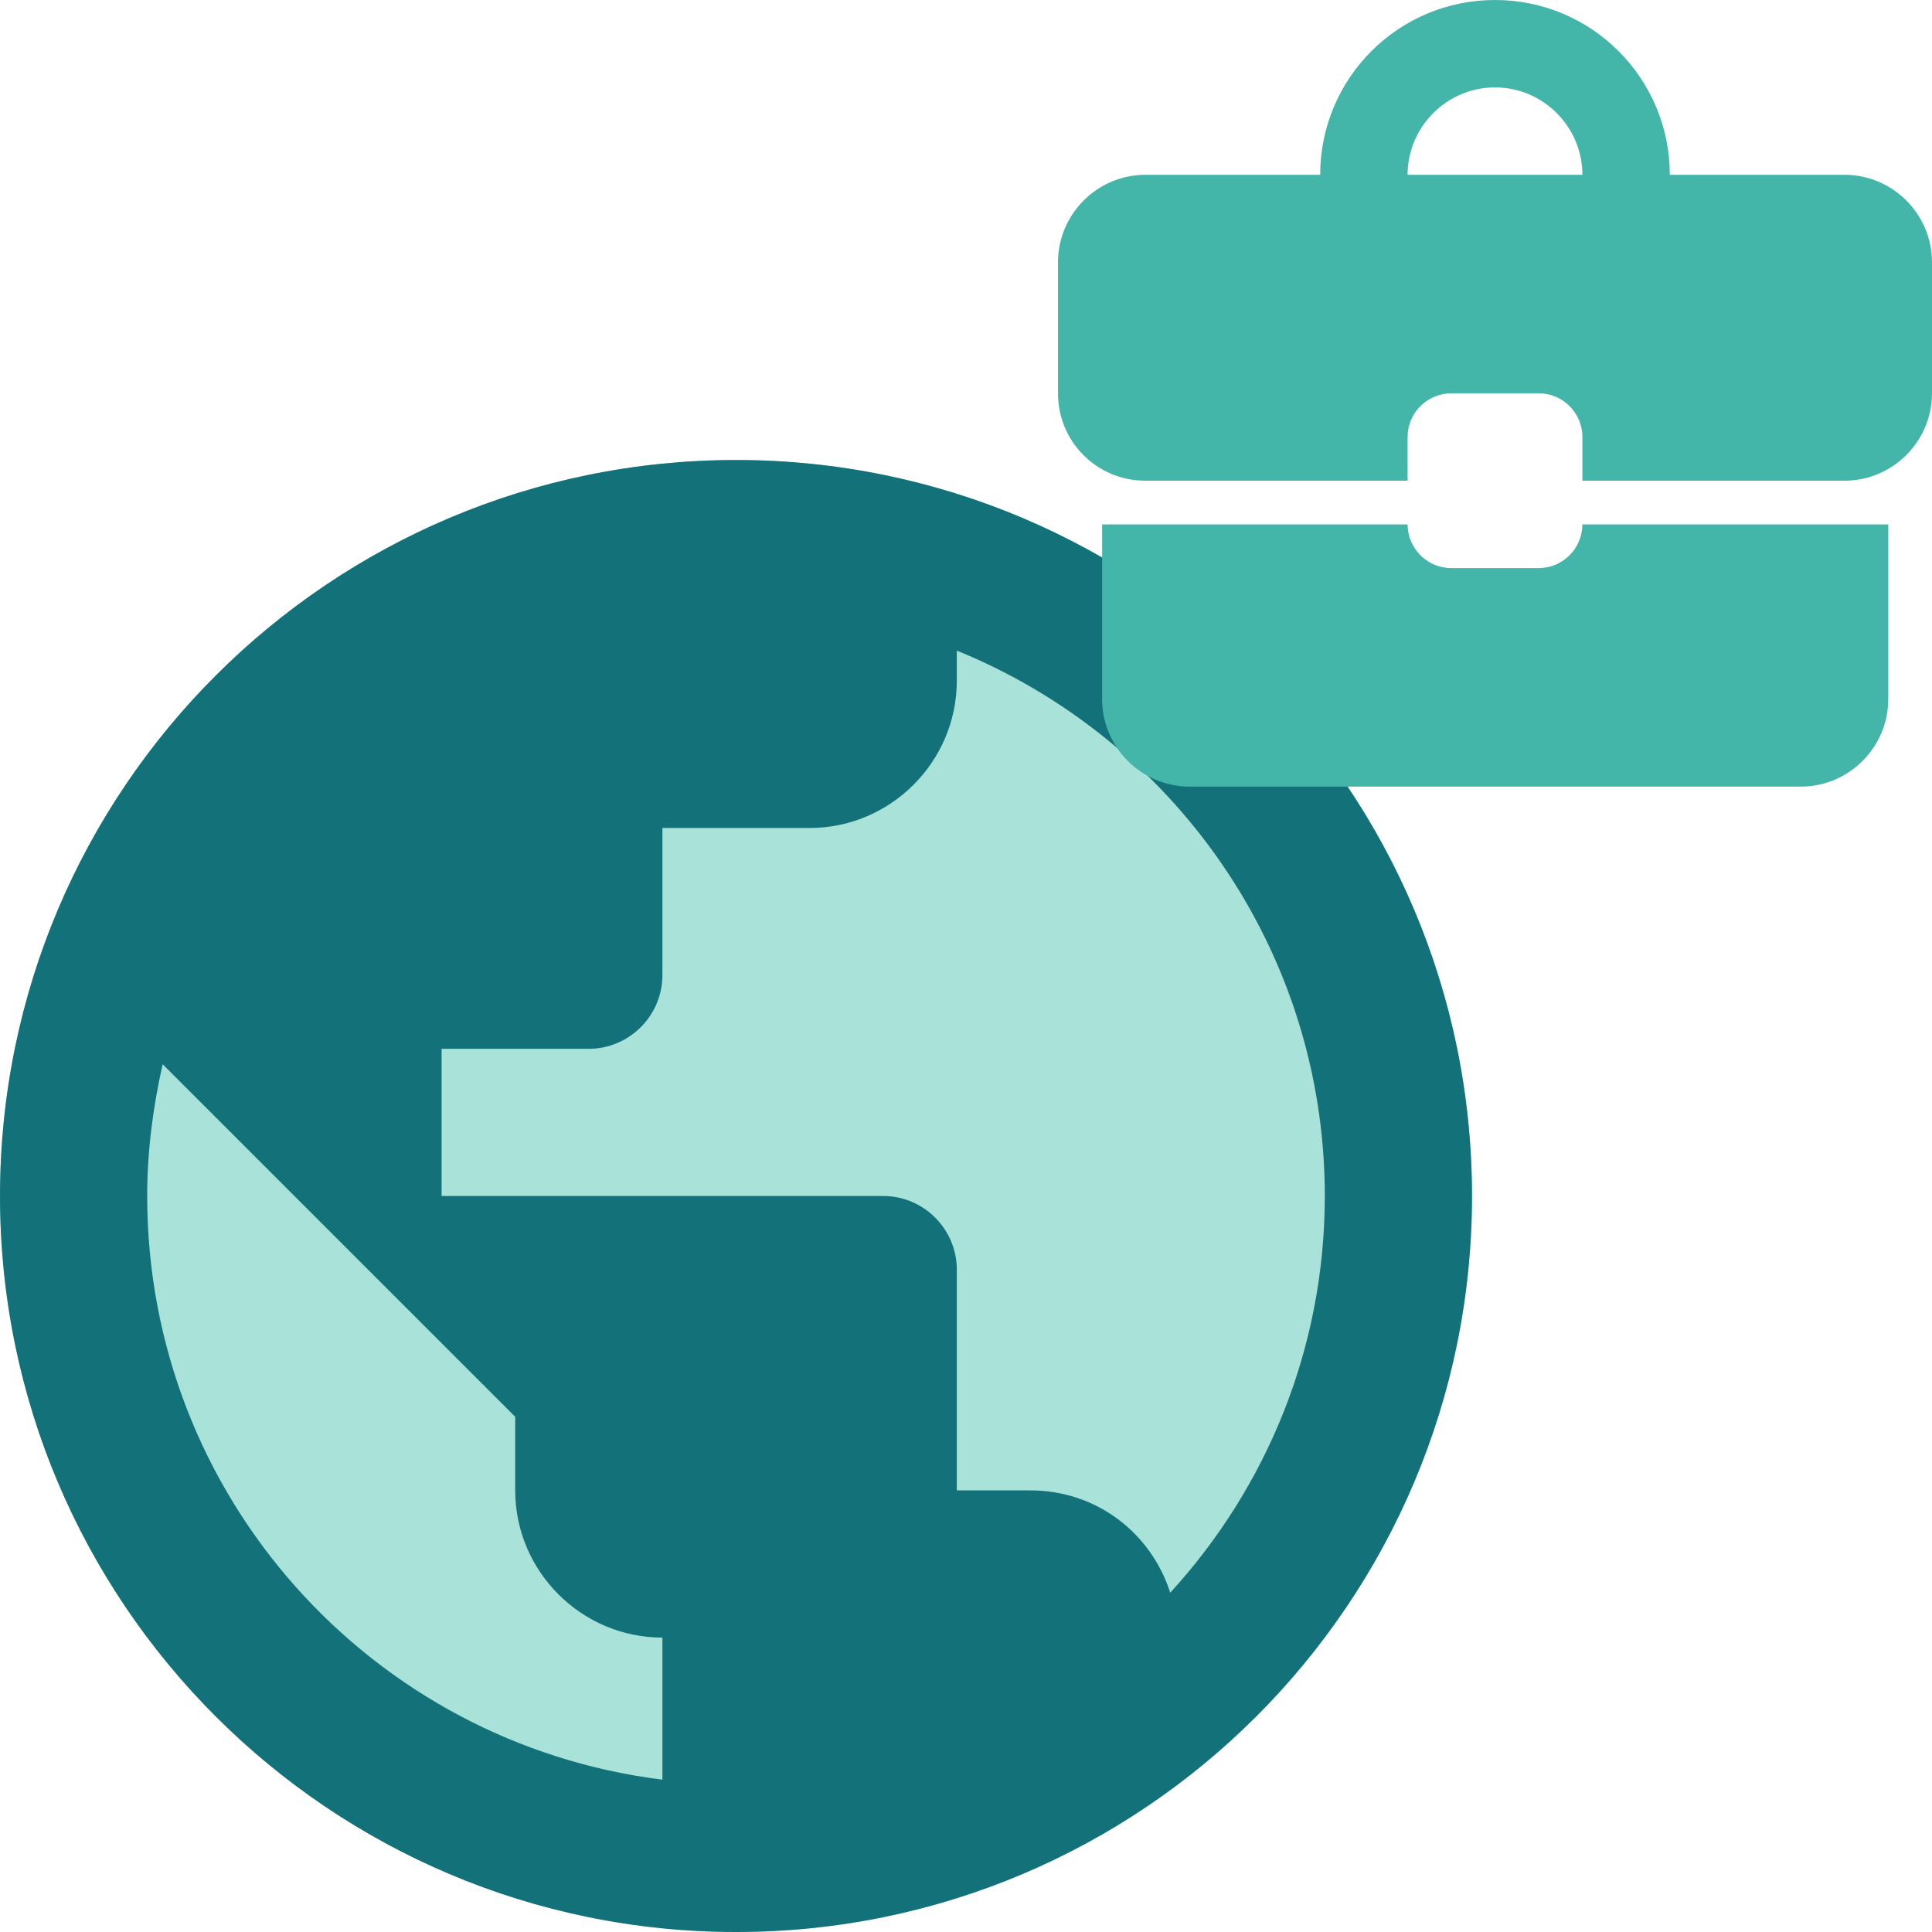
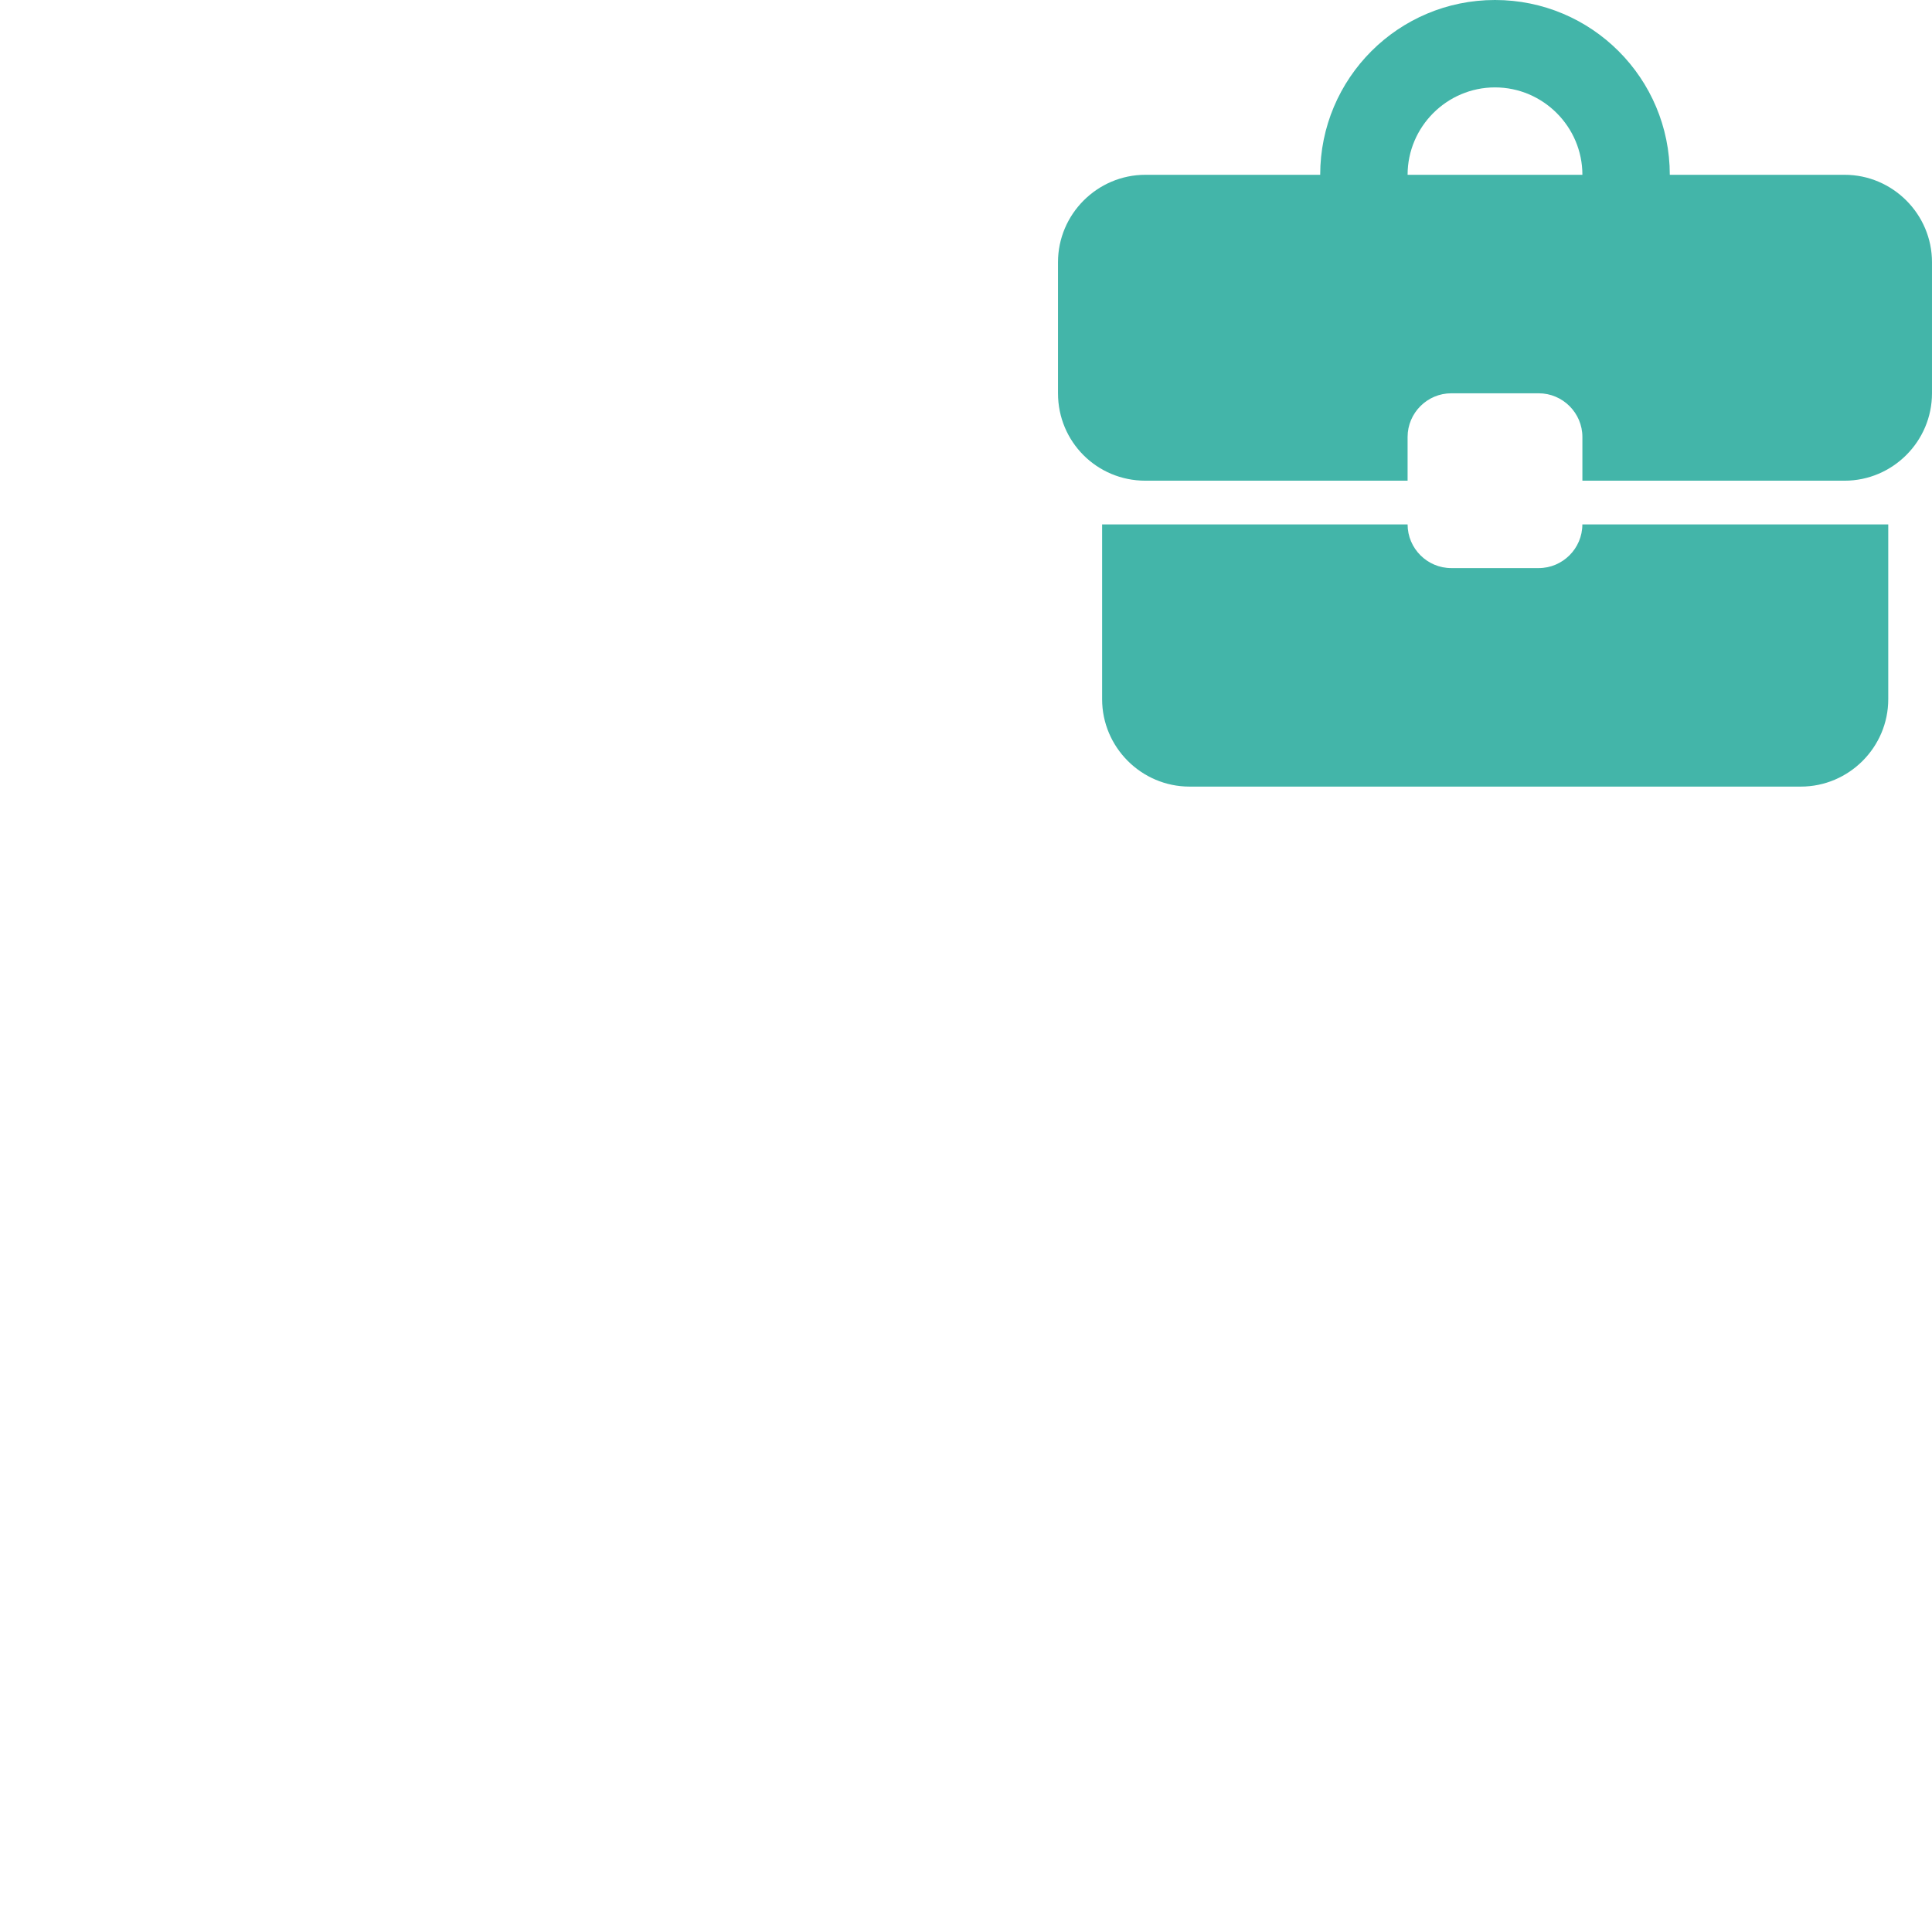
<svg xmlns="http://www.w3.org/2000/svg" width="42" height="42" viewBox="0 0 42 42">
  <g id="a">
-     <rect width="42" height="42" style="fill:none; stroke-width:0px;" />
-   </g>
+     </g>
  <g id="b">
-     <circle cx="16" cy="26" r="16" style="fill:#a8e2d9; stroke-width:0px;" />
-     <path d="m16,10C7.168,10,0,17.168,0,26s7.168,16,16,16,16-7.168,16-16-7.168-16-16-16Zm-1.6,28.688c-6.32-.784-11.2-6.16-11.2-12.688,0-.992.128-1.936.336-2.864l7.664,7.664v1.6c0,1.76,1.44,3.2,3.2,3.2v3.088Zm11.04-4.064c-.416-1.296-1.6-2.224-3.04-2.224h-1.6v-4.8c0-.88-.72-1.6-1.6-1.6h-9.6v-3.2h3.2c.88,0,1.6-.72,1.6-1.6v-3.2h3.2c1.76,0,3.2-1.44,3.2-3.2v-.656c4.688,1.904,8,6.496,8,11.856,0,3.328-1.28,6.352-3.36,8.624Z" style="fill:#137279; stroke-width:0px;" />
    <path d="m33.45,12.35h-1.9c-.523,0-.95-.427-.95-.95h-6.641v3.8c0,1.045.855,1.9,1.9,1.9h13.29c1.045,0,1.9-.855,1.9-1.9v-3.8h-6.65c0,.523-.427.95-.95.95Zm6.65-8.55h-3.8c0-2.1-1.7-3.8-3.8-3.8s-3.8,1.7-3.8,3.8h-3.8c-1.045,0-1.9.855-1.9,1.9v2.85c0,1.054.845,1.9,1.9,1.9h5.7v-.95c0-.523.427-.95.95-.95h1.9c.523,0,.95.427.95.95v.95h5.7c1.045,0,1.9-.855,1.9-1.9v-2.85c0-1.045-.855-1.9-1.9-1.9Zm-9.5,0c0-1.045.855-1.9,1.9-1.9s1.9.855,1.9,1.9h-3.81.01Z" style="fill:#43b5a9; stroke-width:0px;" />
  </g>
</svg>